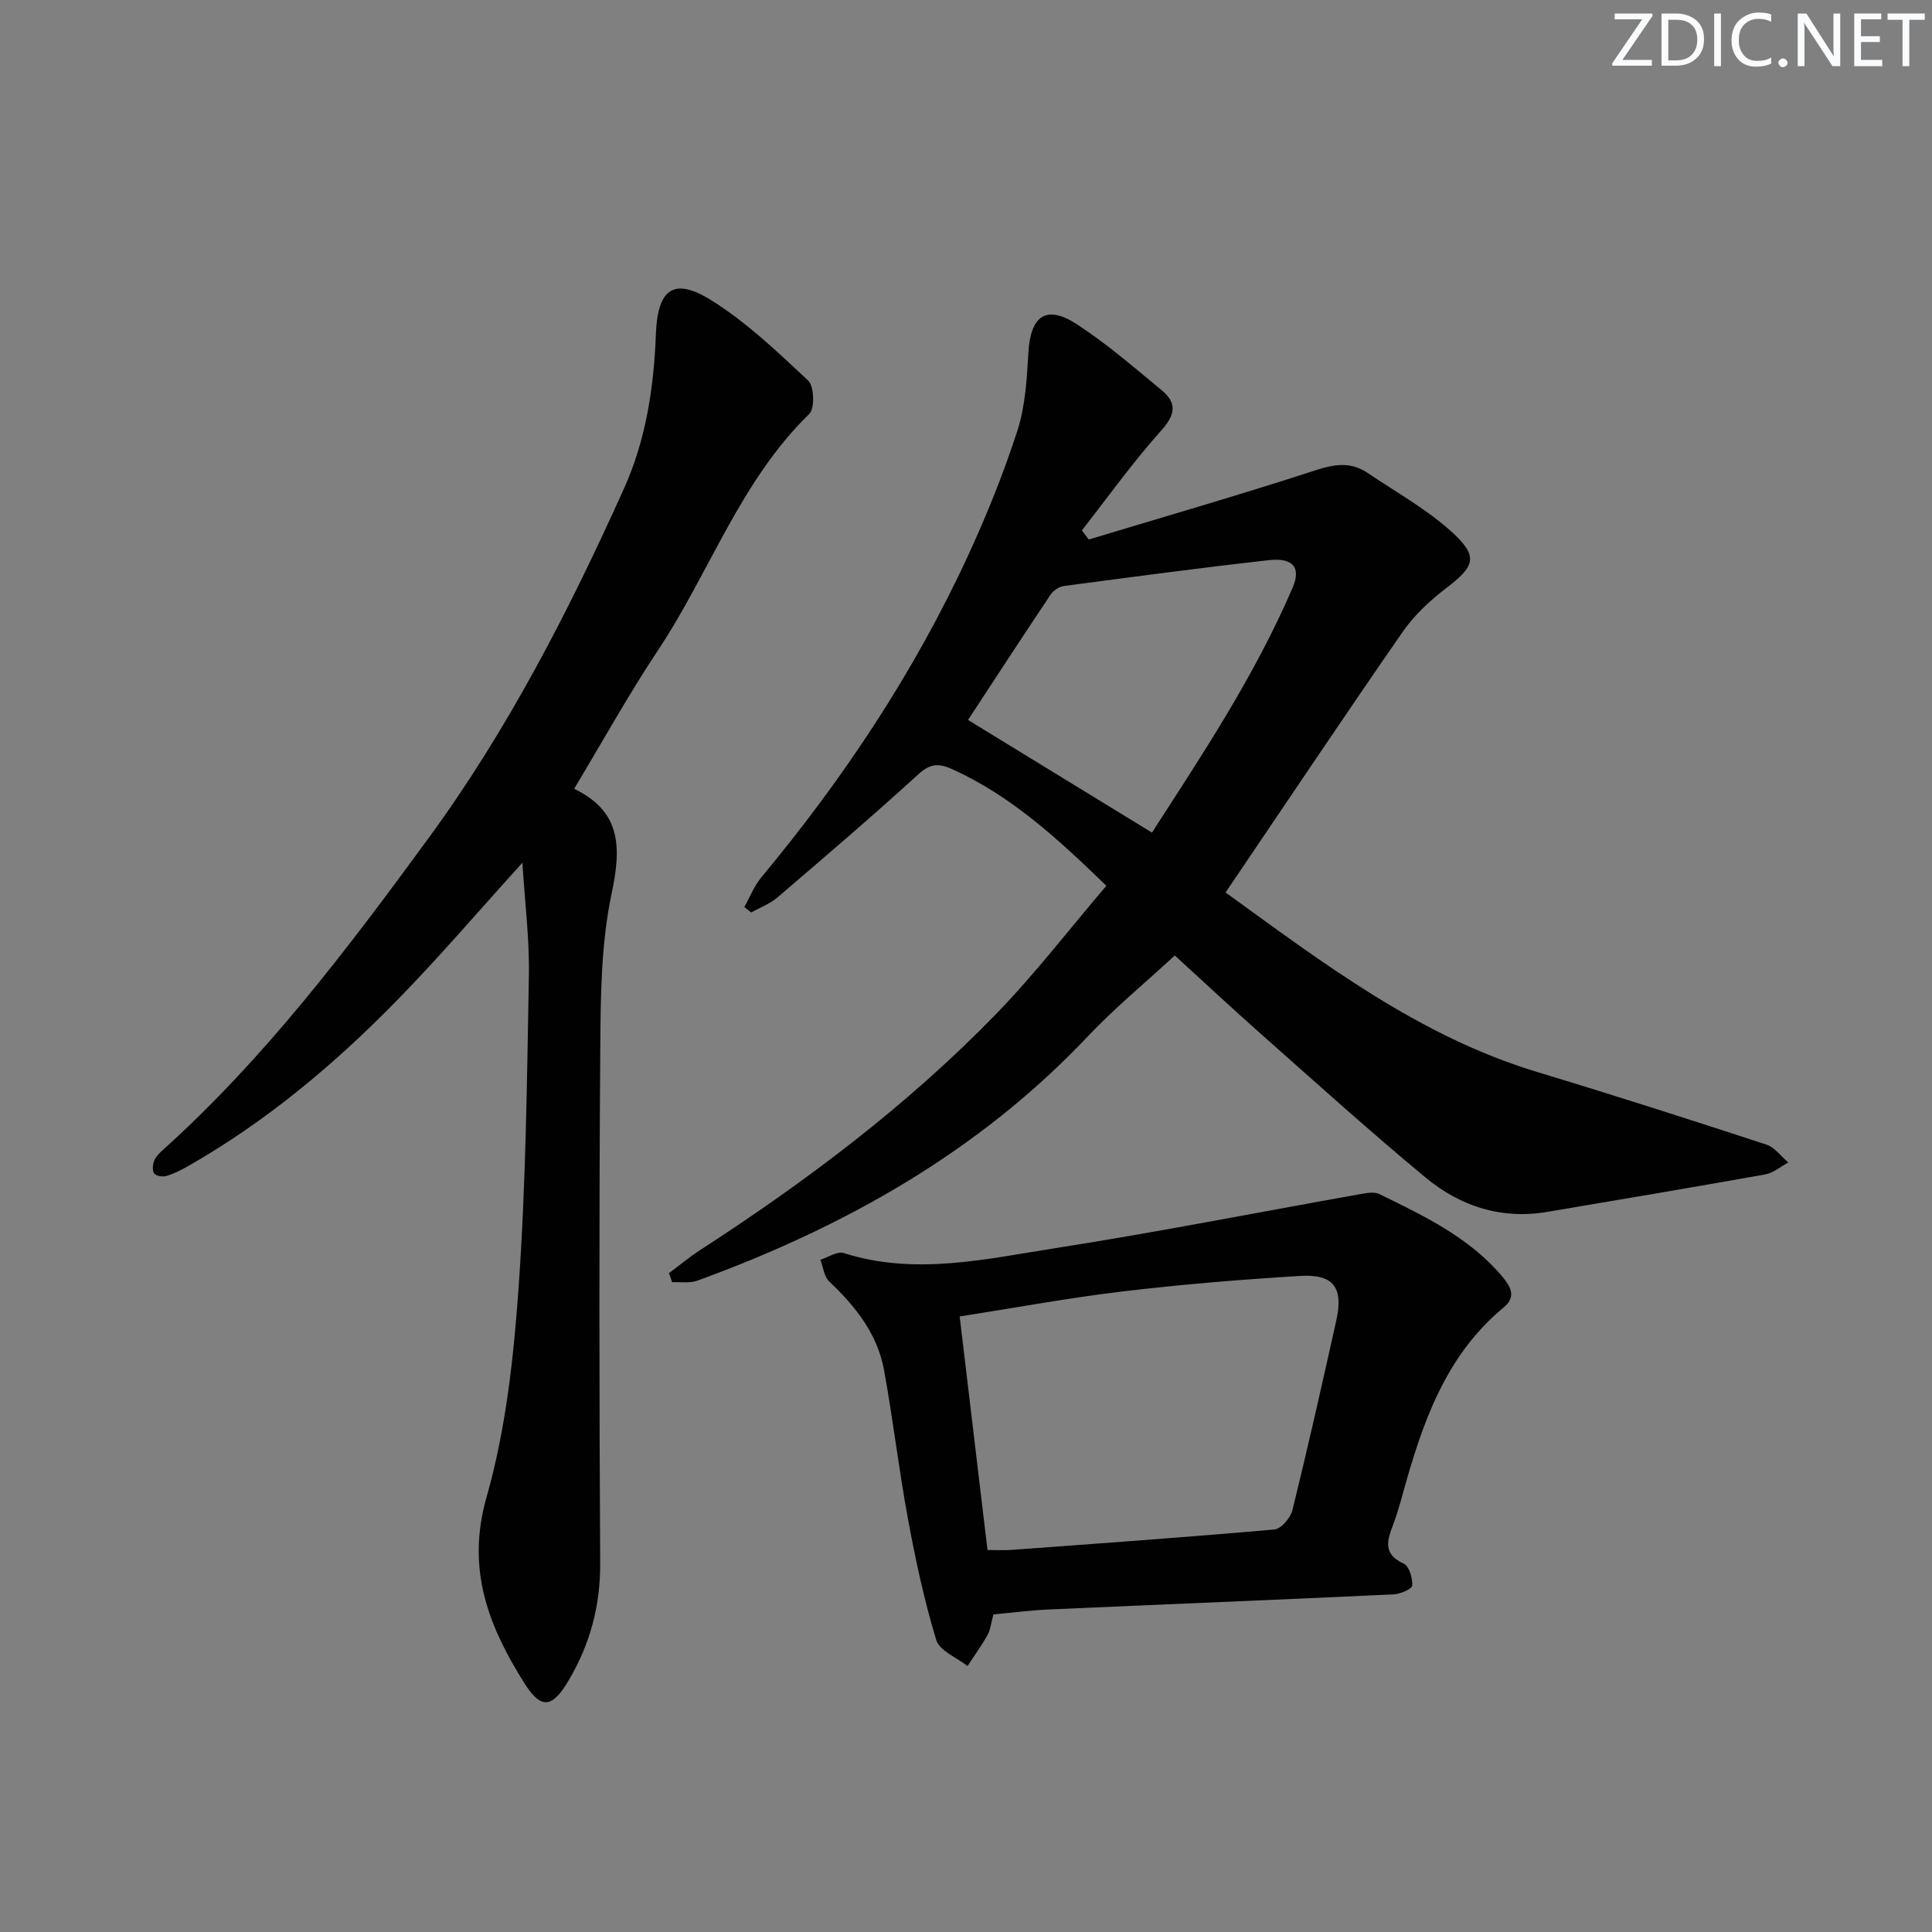
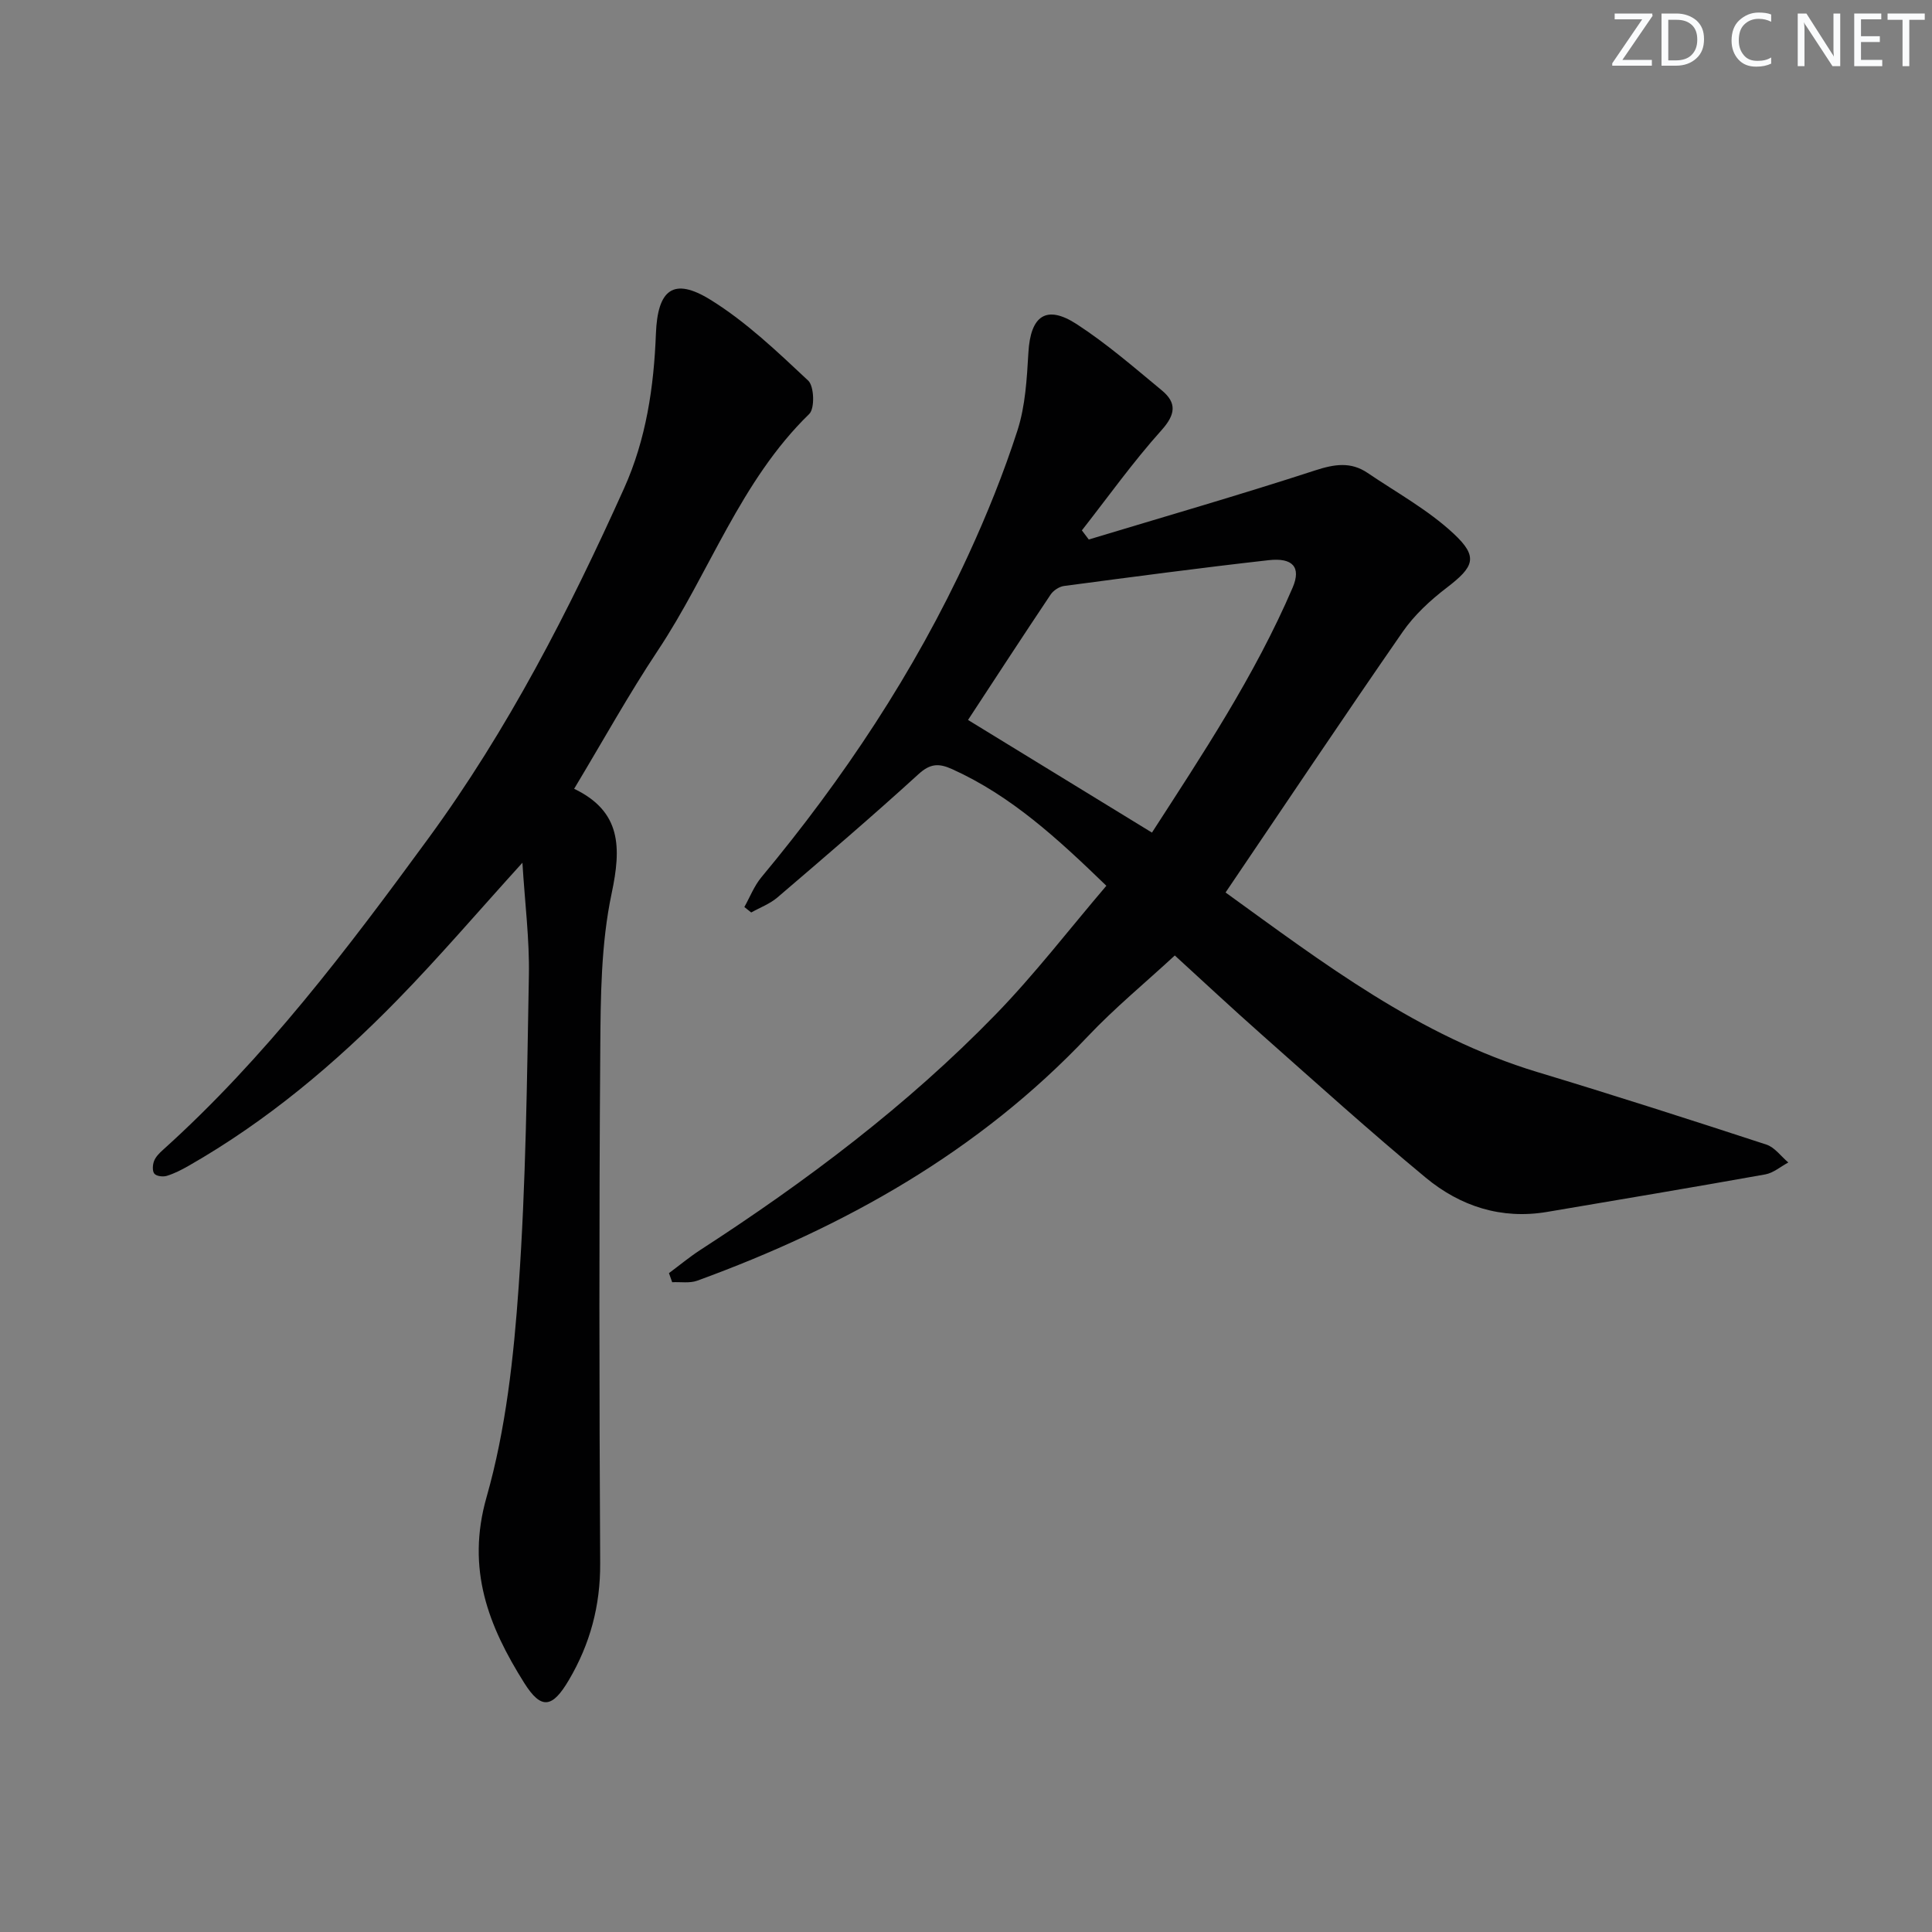
<svg xmlns="http://www.w3.org/2000/svg" enable-background="new 0 0 400 400" viewBox="0 0 400 400">
  <rect x="0" y="0" width="400" height="400" fill="#808080" stroke="none" />
  <g fill="#fafbfc">
    <path d="m342.2 3.2-6.3 9.2h6.1v1.2h-8.2v-.5l6.2-9.1h-5.7v-1.2h7.8v.4z" />
    <path d="m344 13.7v-10.9h3.1c1.6 0 3 .5 4.1 1.4 1.1 1 1.6 2.2 1.6 3.9s-.5 3-1.6 4-2.5 1.5-4.2 1.5h-3zm1.4-9.6v8.4h1.6c1.4 0 2.5-.4 3.2-1.1.8-.8 1.2-1.8 1.2-3.2s-.4-2.4-1.2-3.1-1.8-1-3.1-1z" />
-     <path d="m356.3 2.8v10.9h-1.4v-10.9z" />
    <path d="m366.6 13.2c-.8.4-1.8.6-3 .6-1.6 0-2.8-.5-3.7-1.5s-1.4-2.3-1.4-3.9c0-1.7.5-3.2 1.6-4.2s2.4-1.6 4-1.6c1 0 1.9.1 2.6.4v1.5c-.8-.4-1.6-.6-2.6-.6-1.2 0-2.2.4-3 1.2s-1.1 1.9-1.1 3.3c0 1.3.4 2.3 1.1 3.1s1.6 1.1 2.8 1.1c1.1 0 2-.2 2.8-.7v1.3z" />
-     <path d="m368.2 13c0-.3.1-.5.3-.6.2-.2.4-.3.6-.3.3 0 .5.1.7.3s.3.4.3.6-.1.5-.3.6c-.2.2-.4.3-.7.3s-.5-.1-.6-.3c-.2-.2-.3-.4-.3-.6z" />
    <path d="m381.1 13.7h-1.7l-5.5-8.4c-.2-.2-.3-.5-.4-.7 0 .2.1.8.1 1.5v7.6h-1.4v-10.9h1.8l5.3 8.3c.3.4.4.6.4.8 0-.3-.1-.8-.1-1.6v-7.5h1.4v10.9z" />
    <path d="m389.7 13.7h-5.8v-10.9h5.6v1.2h-4.2v3.5h3.9v1.2h-3.9v3.7h4.4z" />
    <path d="m398.4 4.1h-3.1v9.6h-1.4v-9.6h-3.1v-1.3h7.7v1.3z" />
  </g>
  <path d="m229.06 183.39c-10.07-9.75-19.71-18.63-31.93-24.15-2.71-1.22-4.5-1.21-6.95 1.03-9.56 8.72-19.41 17.14-29.25 25.56-1.55 1.32-3.59 2.07-5.4 3.09-.47-.38-.95-.75-1.42-1.13 1.16-2.07 2.04-4.38 3.54-6.18 17-20.43 31.62-42.41 42.77-66.57 3.89-8.43 7.39-17.11 10.24-25.94 1.64-5.1 1.94-10.71 2.26-16.12.44-7.62 3.7-9.97 10.03-5.85 6.21 4.04 11.86 8.95 17.59 13.69 3.13 2.59 2.87 4.99-.09 8.28-5.88 6.55-11.02 13.77-16.46 20.71.48.63.95 1.26 1.43 1.89 15.65-4.73 31.36-9.26 46.9-14.32 3.97-1.29 7.35-1.82 10.82.53 6.02 4.08 12.53 7.65 17.79 12.55 5.23 4.86 4.26 6.88-1.44 11.25-3.39 2.59-6.68 5.64-9.09 9.12-12.31 17.76-24.31 35.72-36.66 53.95 20.12 14.54 40.03 29.77 64.56 37.18 15.87 4.79 31.65 9.86 47.4 15.01 1.74.57 3.04 2.44 4.55 3.71-1.59.85-3.09 2.17-4.78 2.47-15.03 2.69-30.09 5.21-45.14 7.76-9.5 1.61-17.99-1.16-25.15-7.09-11.52-9.54-22.63-19.58-33.83-29.5-6.35-5.62-12.55-11.41-18.12-16.5-6.14 5.68-12.45 10.87-18.02 16.76-22.59 23.89-50.33 39.44-80.85 50.57-1.56.57-3.45.23-5.19.32-.22-.63-.44-1.25-.67-1.88 2.15-1.6 4.22-3.32 6.46-4.78 21.99-14.24 42.87-29.94 61.16-48.76 8.09-8.32 15.2-17.59 22.94-26.66zm-28.64-34.33c12.66 7.75 25.03 15.33 38.08 23.32 10.23-15.86 21.26-32.38 29.13-50.73 1.82-4.25-.02-6.23-4.97-5.67-14.14 1.59-28.25 3.47-42.36 5.34-1 .13-2.21.93-2.78 1.78-5.91 8.83-11.7 17.72-17.1 25.96z" fill="#010102" />
  <path d="m118.87 163.31c9.77 4.7 9.79 12.11 7.76 21.68-2.21 10.45-2.28 21.47-2.35 32.25-.26 35.48-.21 70.96-.02 106.44.05 8.78-2.09 16.71-6.49 24.17-3.43 5.82-5.72 6.16-9.23.59-7.39-11.75-12.06-23.53-7.81-38.45 4.01-14.07 5.63-29.02 6.66-43.69 1.5-21.38 1.72-42.87 2.11-64.32.14-7.5-.83-15.02-1.34-23.36-9.13 10.06-17.21 19.53-25.89 28.41-12.93 13.24-27.06 25.11-43.22 34.34-1.44.82-2.95 1.6-4.52 2.08-.78.24-2.13.08-2.57-.45-.45-.54-.37-1.84-.06-2.63.34-.88 1.11-1.65 1.84-2.3 21.16-19.05 38.19-41.59 54.92-64.45 16.5-22.54 29.14-47.17 40.55-72.52 4.58-10.19 6.17-21 6.59-32.01.35-9.13 3.6-11.79 11.32-7.01 7.38 4.57 13.83 10.75 20.21 16.72 1.24 1.16 1.39 5.76.22 6.9-14.31 13.92-20.63 32.87-31.37 49.01-5.99 9.01-11.23 18.48-17.31 28.6z" fill="#010102" />
-   <path d="m205.68 334.24c-.49 1.77-.61 3.16-1.23 4.28-1.24 2.22-2.75 4.29-4.14 6.42-2.23-1.78-5.78-3.15-6.47-5.4-2.49-8.16-4.28-16.57-5.84-24.98-1.9-10.25-3.1-20.64-4.97-30.9-1.37-7.48-5.9-13.2-11.34-18.33-1.08-1.02-1.25-2.99-1.84-4.52 1.62-.5 3.5-1.8 4.83-1.38 14.77 4.7 29.37 1.24 43.86-1.02 21.11-3.3 42.09-7.45 63.13-11.19 1.28-.23 2.86-.51 3.91 0 9.24 4.53 18.6 8.94 25.43 17.06 1.68 2 3.04 4.15.32 6.4-12.21 10.09-16.92 24.22-20.94 38.73-.57 2.07-1.16 4.15-1.92 6.16-1.24 3.26-2.27 6.16 2.14 8.15 1.13.51 1.87 3.02 1.78 4.56-.04.7-2.49 1.76-3.89 1.82-23.74 1.11-47.49 2.06-71.23 3.12-3.8.16-7.58.66-11.59 1.02zm-1.23-13.33c1.87 0 3.35.09 4.81-.01 18.21-1.34 36.42-2.63 54.61-4.24 1.39-.12 3.34-2.44 3.73-4.05 3.2-13.02 6.15-26.11 9.06-39.2 1.52-6.84-.55-9.67-7.5-9.24-12.24.74-24.49 1.75-36.67 3.2-11.14 1.32-22.19 3.38-33.8 5.19 1.92 16.13 3.8 31.9 5.76 48.35z" fill="#010102" />
</svg>